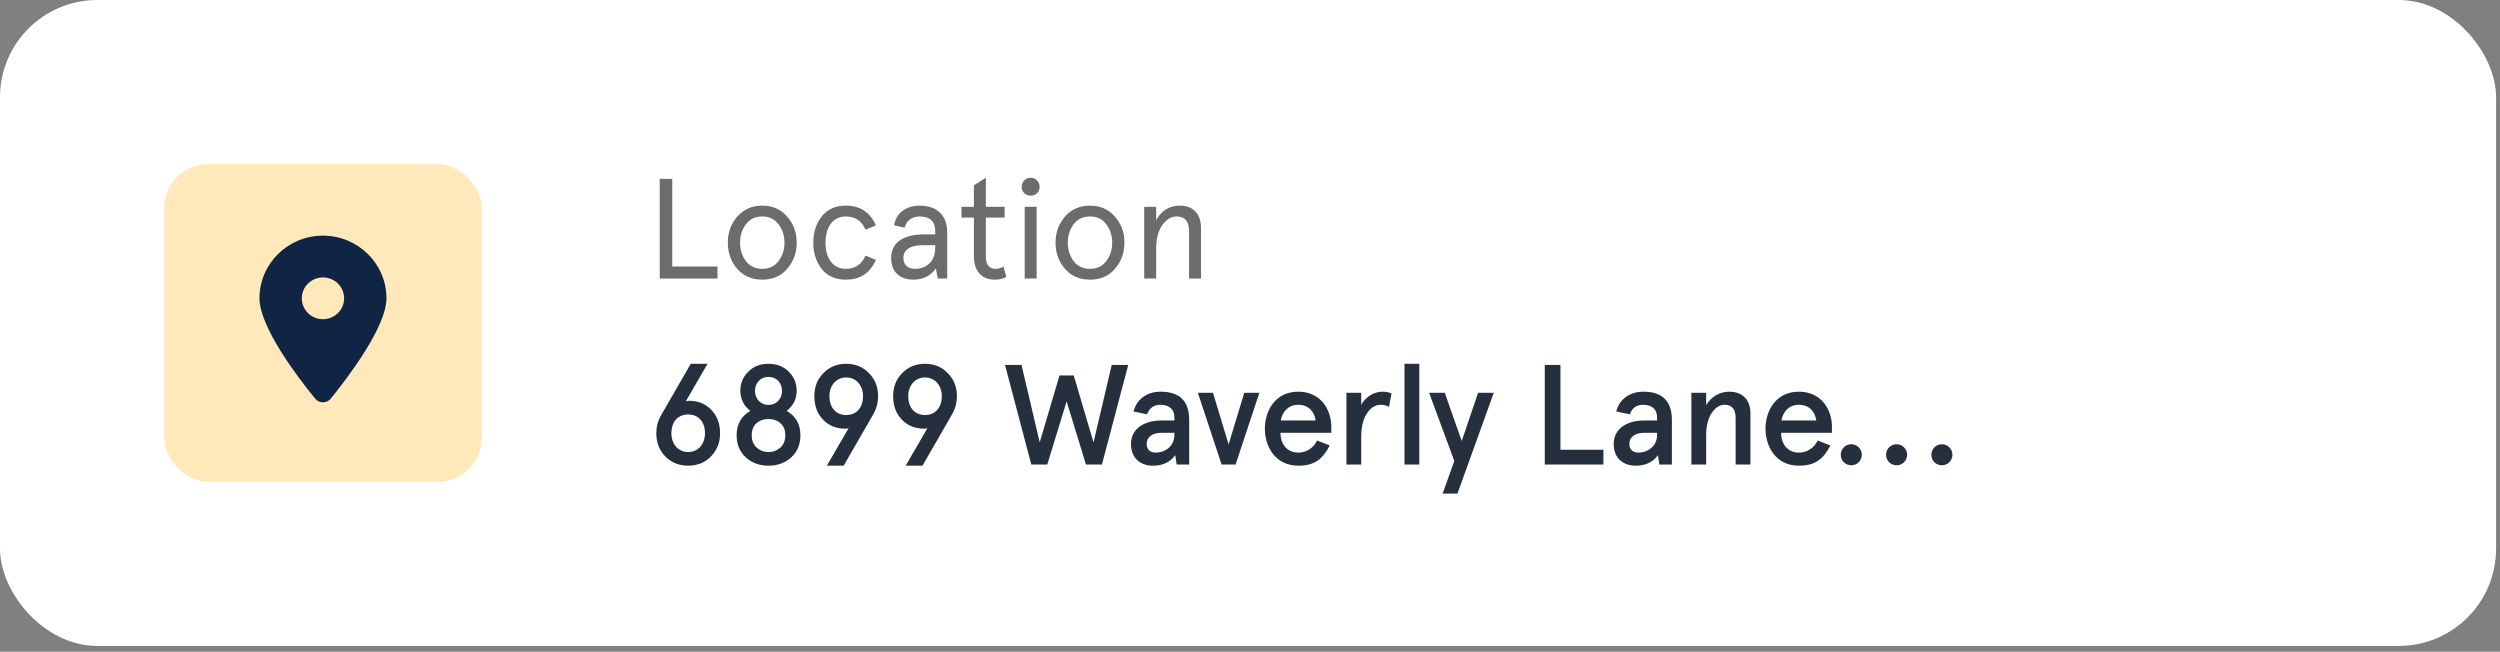
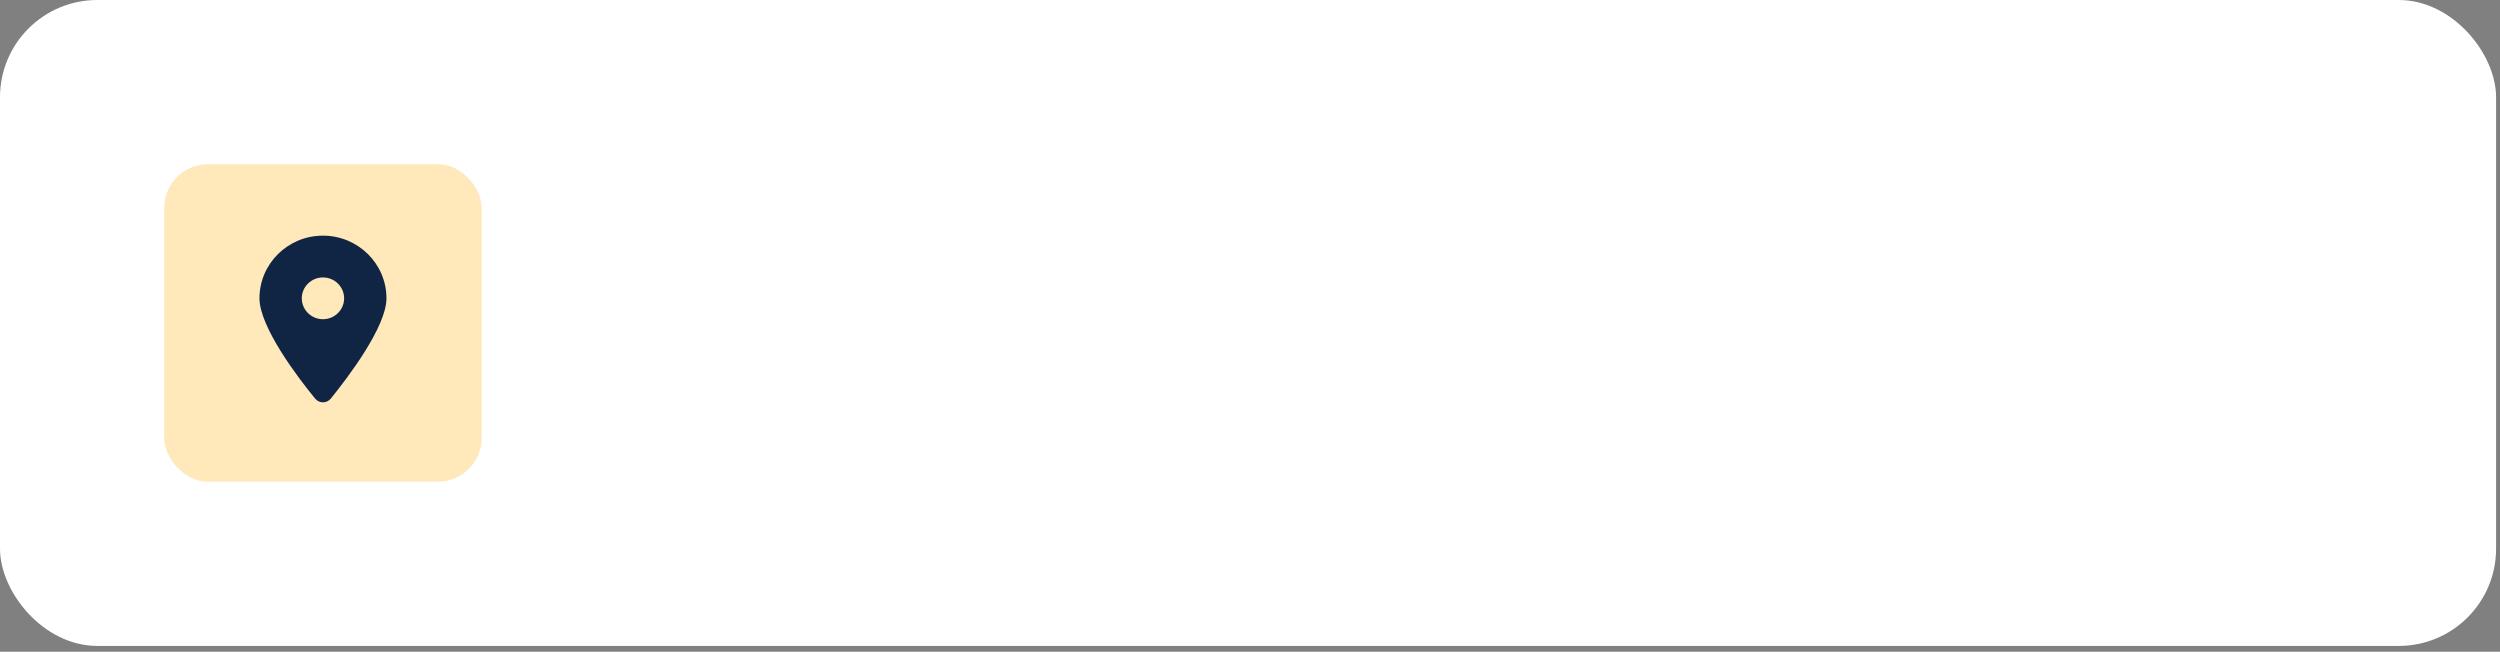
<svg xmlns="http://www.w3.org/2000/svg" fill="none" viewBox="0 0 257 67" height="67" width="257">
  <rect x="0" y="0" width="257" height="67" fill="#808080" stroke="none" />
  <rect fill="white" rx="10" height="66.4" width="256.598" />
-   <path fill="#6A6C6D" d="M67.82 28.631H73.76V27.402H69.107V18.389H67.82V28.631ZM75.786 27.636C76.444 28.382 77.293 28.748 78.361 28.748C79.429 28.748 80.277 28.382 80.921 27.636C81.579 26.89 81.901 25.983 81.901 24.944C81.901 23.905 81.579 23.012 80.921 22.266C80.277 21.52 79.429 21.14 78.361 21.14C77.293 21.14 76.444 21.52 75.786 22.266C75.142 23.012 74.82 23.905 74.82 24.944C74.82 25.983 75.142 26.89 75.786 27.636ZM76.678 23.056C77.088 22.515 77.644 22.252 78.361 22.252C79.078 22.252 79.633 22.515 80.029 23.056C80.438 23.583 80.643 24.212 80.643 24.944C80.643 25.675 80.438 26.304 80.029 26.846C79.633 27.372 79.078 27.636 78.361 27.636C77.644 27.636 77.088 27.372 76.678 26.846C76.283 26.304 76.078 25.675 76.078 24.944C76.078 24.212 76.283 23.583 76.678 23.056ZM88.976 26.275C88.581 27.182 87.908 27.636 86.957 27.636C85.597 27.636 84.865 26.524 84.865 24.944C84.865 23.364 85.597 22.252 86.957 22.252C87.908 22.252 88.581 22.705 88.976 23.612L90.044 23.173C89.445 21.813 88.421 21.14 86.957 21.14C85.889 21.14 85.055 21.506 84.47 22.252C83.9 22.983 83.607 23.876 83.607 24.944C83.607 26.012 83.9 26.904 84.47 27.65C85.055 28.382 85.889 28.748 86.957 28.748C88.421 28.748 89.445 28.075 90.044 26.714L88.976 26.275ZM92.867 26.509C92.867 25.675 93.584 25.207 94.828 25.207H96.144V25.383C96.144 26.158 95.939 26.729 95.53 27.094C95.12 27.46 94.637 27.636 94.081 27.636C93.306 27.636 92.867 27.211 92.867 26.509ZM97.373 23.92C97.373 22.047 96.247 21.14 94.535 21.14C93.145 21.14 92.106 21.915 91.916 23.159L92.999 23.407C93.16 22.691 93.76 22.252 94.535 22.252C95.603 22.252 96.144 22.764 96.144 23.773V24.095H94.945C92.882 24.095 91.609 24.944 91.609 26.509C91.609 28.016 92.56 28.748 93.891 28.748C94.901 28.748 95.662 28.367 96.203 27.592L96.408 28.631H97.373V23.92ZM100.115 22.369V26.319C100.115 27.914 100.949 28.748 102.251 28.748C102.734 28.748 103.129 28.66 103.451 28.47L103.158 27.402C102.924 27.563 102.646 27.636 102.324 27.636C101.695 27.636 101.344 27.197 101.344 26.421V22.369H103.275V21.257H101.344V18.272L100.115 19.048V21.257H98.842V22.369H100.115ZM105.338 28.631H106.567V21.257H105.338V28.631ZM105.03 19.209C105.03 19.721 105.425 20.116 105.952 20.116C106.479 20.116 106.874 19.721 106.874 19.209C106.874 18.682 106.479 18.272 105.952 18.272C105.425 18.272 105.03 18.682 105.03 19.209ZM109.476 27.636C110.134 28.382 110.983 28.748 112.051 28.748C113.119 28.748 113.968 28.382 114.611 27.636C115.27 26.89 115.592 25.983 115.592 24.944C115.592 23.905 115.27 23.012 114.611 22.266C113.968 21.52 113.119 21.14 112.051 21.14C110.983 21.14 110.134 21.52 109.476 22.266C108.832 23.012 108.51 23.905 108.51 24.944C108.51 25.983 108.832 26.89 109.476 27.636ZM110.369 23.056C110.778 22.515 111.334 22.252 112.051 22.252C112.768 22.252 113.324 22.515 113.719 23.056C114.129 23.583 114.333 24.212 114.333 24.944C114.333 25.675 114.129 26.304 113.719 26.846C113.324 27.372 112.768 27.636 112.051 27.636C111.334 27.636 110.778 27.372 110.369 26.846C109.973 26.304 109.769 25.675 109.769 24.944C109.769 24.212 109.973 23.583 110.369 23.056ZM123.462 23.437C123.462 21.974 122.643 21.14 121.297 21.14C120.229 21.14 119.41 21.637 118.854 22.617V21.257H117.625V28.631H118.854V25.544C118.854 24.563 119.059 23.759 119.468 23.159C119.892 22.559 120.39 22.252 120.96 22.252C121.809 22.252 122.233 22.749 122.233 23.759V28.631H123.462V23.437Z" />
-   <path fill="#252F3E" d="M70.834 41.202C70.687 41.202 70.57 41.216 70.497 41.26L72.735 37.398H71.009L67.966 42.679C67.629 43.264 67.468 43.879 67.468 44.537C67.468 45.488 67.776 46.278 68.39 46.922C69.019 47.551 69.795 47.873 70.746 47.873C71.697 47.873 72.472 47.551 73.087 46.922C73.716 46.278 74.023 45.488 74.023 44.537C74.023 43.557 73.73 42.767 73.13 42.138C72.531 41.509 71.77 41.202 70.834 41.202ZM69.019 44.537C69.019 43.352 69.707 42.606 70.746 42.606C71.784 42.606 72.472 43.352 72.472 44.537C72.472 45.664 71.755 46.469 70.746 46.469C69.736 46.469 69.019 45.664 69.019 44.537ZM81.9 40.163C81.9 39.387 81.623 38.744 81.081 38.202C80.54 37.661 79.838 37.398 79.004 37.398C78.17 37.398 77.467 37.661 76.926 38.202C76.385 38.744 76.107 39.387 76.107 40.163C76.107 41.011 76.443 41.699 77.131 42.24C76.195 42.782 75.726 43.616 75.726 44.742C75.726 45.693 76.048 46.454 76.677 47.025C77.306 47.595 78.082 47.873 79.004 47.873C79.925 47.873 80.701 47.595 81.33 47.025C81.959 46.454 82.281 45.693 82.281 44.742C82.281 43.616 81.813 42.782 80.876 42.24C81.564 41.684 81.9 40.997 81.9 40.163ZM80.233 43.513C80.569 43.806 80.73 44.215 80.73 44.742C80.73 45.269 80.569 45.693 80.233 46C79.896 46.308 79.486 46.469 79.004 46.469C78.521 46.469 78.111 46.308 77.775 46C77.438 45.693 77.277 45.269 77.277 44.742C77.277 44.215 77.438 43.806 77.76 43.513C78.097 43.221 78.506 43.074 79.004 43.074C79.501 43.074 79.911 43.221 80.233 43.513ZM77.614 40.177C77.614 39.358 78.199 38.744 79.004 38.744C79.808 38.744 80.394 39.358 80.394 40.177C80.394 41.011 79.808 41.626 79.004 41.626C78.199 41.626 77.614 41.011 77.614 40.177ZM86.903 44.069C87.05 44.069 87.167 44.054 87.24 44.011L85.001 47.873H86.728L89.771 42.591C90.107 42.006 90.268 41.392 90.268 40.733C90.268 39.782 89.961 38.992 89.332 38.363C88.718 37.719 87.942 37.398 86.991 37.398C86.04 37.398 85.265 37.719 84.636 38.363C84.021 38.992 83.714 39.782 83.714 40.733C83.714 41.714 84.007 42.504 84.606 43.133C85.206 43.762 85.967 44.069 86.903 44.069ZM88.718 40.733C88.718 41.918 88.03 42.665 86.991 42.665C85.952 42.665 85.265 41.918 85.265 40.733C85.265 39.607 85.982 38.802 86.991 38.802C88.001 38.802 88.718 39.607 88.718 40.733ZM95.004 44.069C95.151 44.069 95.268 44.054 95.341 44.011L93.103 47.873H94.829L97.872 42.591C98.209 42.006 98.37 41.392 98.37 40.733C98.37 39.782 98.062 38.992 97.433 38.363C96.819 37.719 96.043 37.398 95.092 37.398C94.141 37.398 93.366 37.719 92.737 38.363C92.122 38.992 91.815 39.782 91.815 40.733C91.815 41.714 92.108 42.504 92.707 43.133C93.307 43.762 94.068 44.069 95.004 44.069ZM96.819 40.733C96.819 41.918 96.131 42.665 95.092 42.665C94.053 42.665 93.366 41.918 93.366 40.733C93.366 39.607 94.083 38.802 95.092 38.802C96.102 38.802 96.819 39.607 96.819 40.733ZM112.414 45.474L110.38 38.597H108.917L106.883 45.474L105.011 37.515H103.313L106.02 47.756H107.659L109.648 41.26L111.638 47.756H113.277L115.983 37.515H114.286L112.414 45.474ZM116.265 45.635C116.265 47.098 117.231 47.873 118.533 47.873C119.542 47.873 120.303 47.507 120.815 46.79L120.962 47.756H122.249V43.177C122.249 41.231 121.269 40.265 119.308 40.265C117.904 40.265 116.836 41.055 116.529 42.299L117.918 42.591C118.167 41.933 118.621 41.611 119.294 41.611C120.128 41.611 120.728 42.021 120.728 42.899V43.221H119.455C117.538 43.221 116.265 44.128 116.265 45.635ZM117.875 45.635C117.875 44.932 118.46 44.493 119.396 44.493H120.728V44.654C120.728 45.254 120.537 45.708 120.142 46.044C119.762 46.366 119.308 46.527 118.796 46.527C118.196 46.527 117.875 46.161 117.875 45.635ZM125.584 47.756H127.018L129.461 40.382H127.91L126.301 45.678L124.692 40.382H123.141L125.584 47.756ZM133.464 41.611C134.503 41.611 135.117 42.299 135.249 43.221H131.665C131.84 42.27 132.484 41.611 133.464 41.611ZM136.858 43.835C136.858 42.182 135.82 40.265 133.464 40.265C131.035 40.265 130.026 42.313 130.026 44.069C130.026 45.825 131.035 47.873 133.464 47.873C135.088 47.873 135.951 47.244 136.698 45.795L135.395 45.283C135.03 46.059 134.283 46.527 133.464 46.527C132.308 46.527 131.635 45.649 131.635 44.493H136.858V43.835ZM139.933 45.02C139.933 43.923 140.123 43.089 140.518 42.504C140.913 41.904 141.381 41.611 141.923 41.611C142.259 41.611 142.552 41.684 142.786 41.831L143.049 40.441C142.757 40.324 142.449 40.265 142.113 40.265C141.293 40.265 140.416 40.748 139.933 41.611V40.382H138.411V47.756H139.933V45.02ZM144.383 47.756H145.904V37.398H144.383V47.756ZM149.504 47.39L148.304 50.741H149.826L153.557 40.382H151.947L150.265 45.342L148.524 40.382H146.914L149.504 47.39ZM158.803 47.756H164.83V46.234H160.412V37.515H158.803V47.756ZM165.886 45.635C165.886 47.098 166.852 47.873 168.154 47.873C169.164 47.873 169.924 47.507 170.436 46.79L170.583 47.756H171.87V43.177C171.87 41.231 170.89 40.265 168.93 40.265C167.525 40.265 166.457 41.055 166.15 42.299L167.54 42.591C167.788 41.933 168.242 41.611 168.915 41.611C169.749 41.611 170.349 42.021 170.349 42.899V43.221H169.076C167.159 43.221 165.886 44.128 165.886 45.635ZM167.496 45.635C167.496 44.932 168.081 44.493 169.017 44.493H170.349V44.654C170.349 45.254 170.158 45.708 169.763 46.044C169.383 46.366 168.93 46.527 168.417 46.527C167.818 46.527 167.496 46.161 167.496 45.635ZM173.873 47.756H175.395V44.771C175.395 43.806 175.585 43.045 175.951 42.474C176.331 41.904 176.77 41.611 177.282 41.611C178.043 41.611 178.423 42.065 178.423 42.957V47.756H179.945V42.474C179.945 41.07 179.082 40.265 177.78 40.265C176.799 40.265 175.922 40.763 175.395 41.641V40.382H173.873V47.756ZM184.928 41.611C185.967 41.611 186.582 42.299 186.713 43.221H183.129C183.304 42.27 183.948 41.611 184.928 41.611ZM188.323 43.835C188.323 42.182 187.284 40.265 184.928 40.265C182.5 40.265 181.49 42.313 181.49 44.069C181.49 45.825 182.5 47.873 184.928 47.873C186.552 47.873 187.416 47.244 188.162 45.795L186.86 45.283C186.494 46.059 185.748 46.527 184.928 46.527C183.773 46.527 183.1 45.649 183.1 44.493H188.323V43.835ZM189.539 45.986C189.13 46.395 189.13 47.098 189.539 47.522C189.964 47.932 190.666 47.932 191.076 47.522C191.5 47.098 191.5 46.395 191.076 45.986C190.666 45.562 189.964 45.562 189.539 45.986ZM194.197 45.986C193.788 46.395 193.788 47.098 194.197 47.522C194.622 47.932 195.324 47.932 195.733 47.522C196.158 47.098 196.158 46.395 195.733 45.986C195.324 45.562 194.622 45.562 194.197 45.986ZM198.855 45.986C198.445 46.395 198.445 47.098 198.855 47.522C199.279 47.932 199.982 47.932 200.391 47.522C200.816 47.098 200.816 46.395 200.391 45.986C199.982 45.562 199.279 45.562 198.855 45.986Z" />
  <rect fill="#FFE8BA" rx="4.502" height="32.638" width="32.638" y="16.881" x="16.881" />
  <path fill="#102543" d="M32.395 40.975C30.62 38.821 26.673 33.6 26.673 30.667C26.673 27.109 29.595 24.225 33.2 24.225C36.804 24.225 39.728 27.109 39.728 30.667C39.728 33.6 35.75 38.821 34.006 40.975C33.588 41.488 32.813 41.488 32.395 40.975ZM33.2 32.815C34.401 32.815 35.376 31.852 35.376 30.667C35.376 29.483 34.401 28.52 33.2 28.52C32 28.52 31.024 29.483 31.024 30.667C31.024 31.852 32 32.815 33.2 32.815Z" />
</svg>